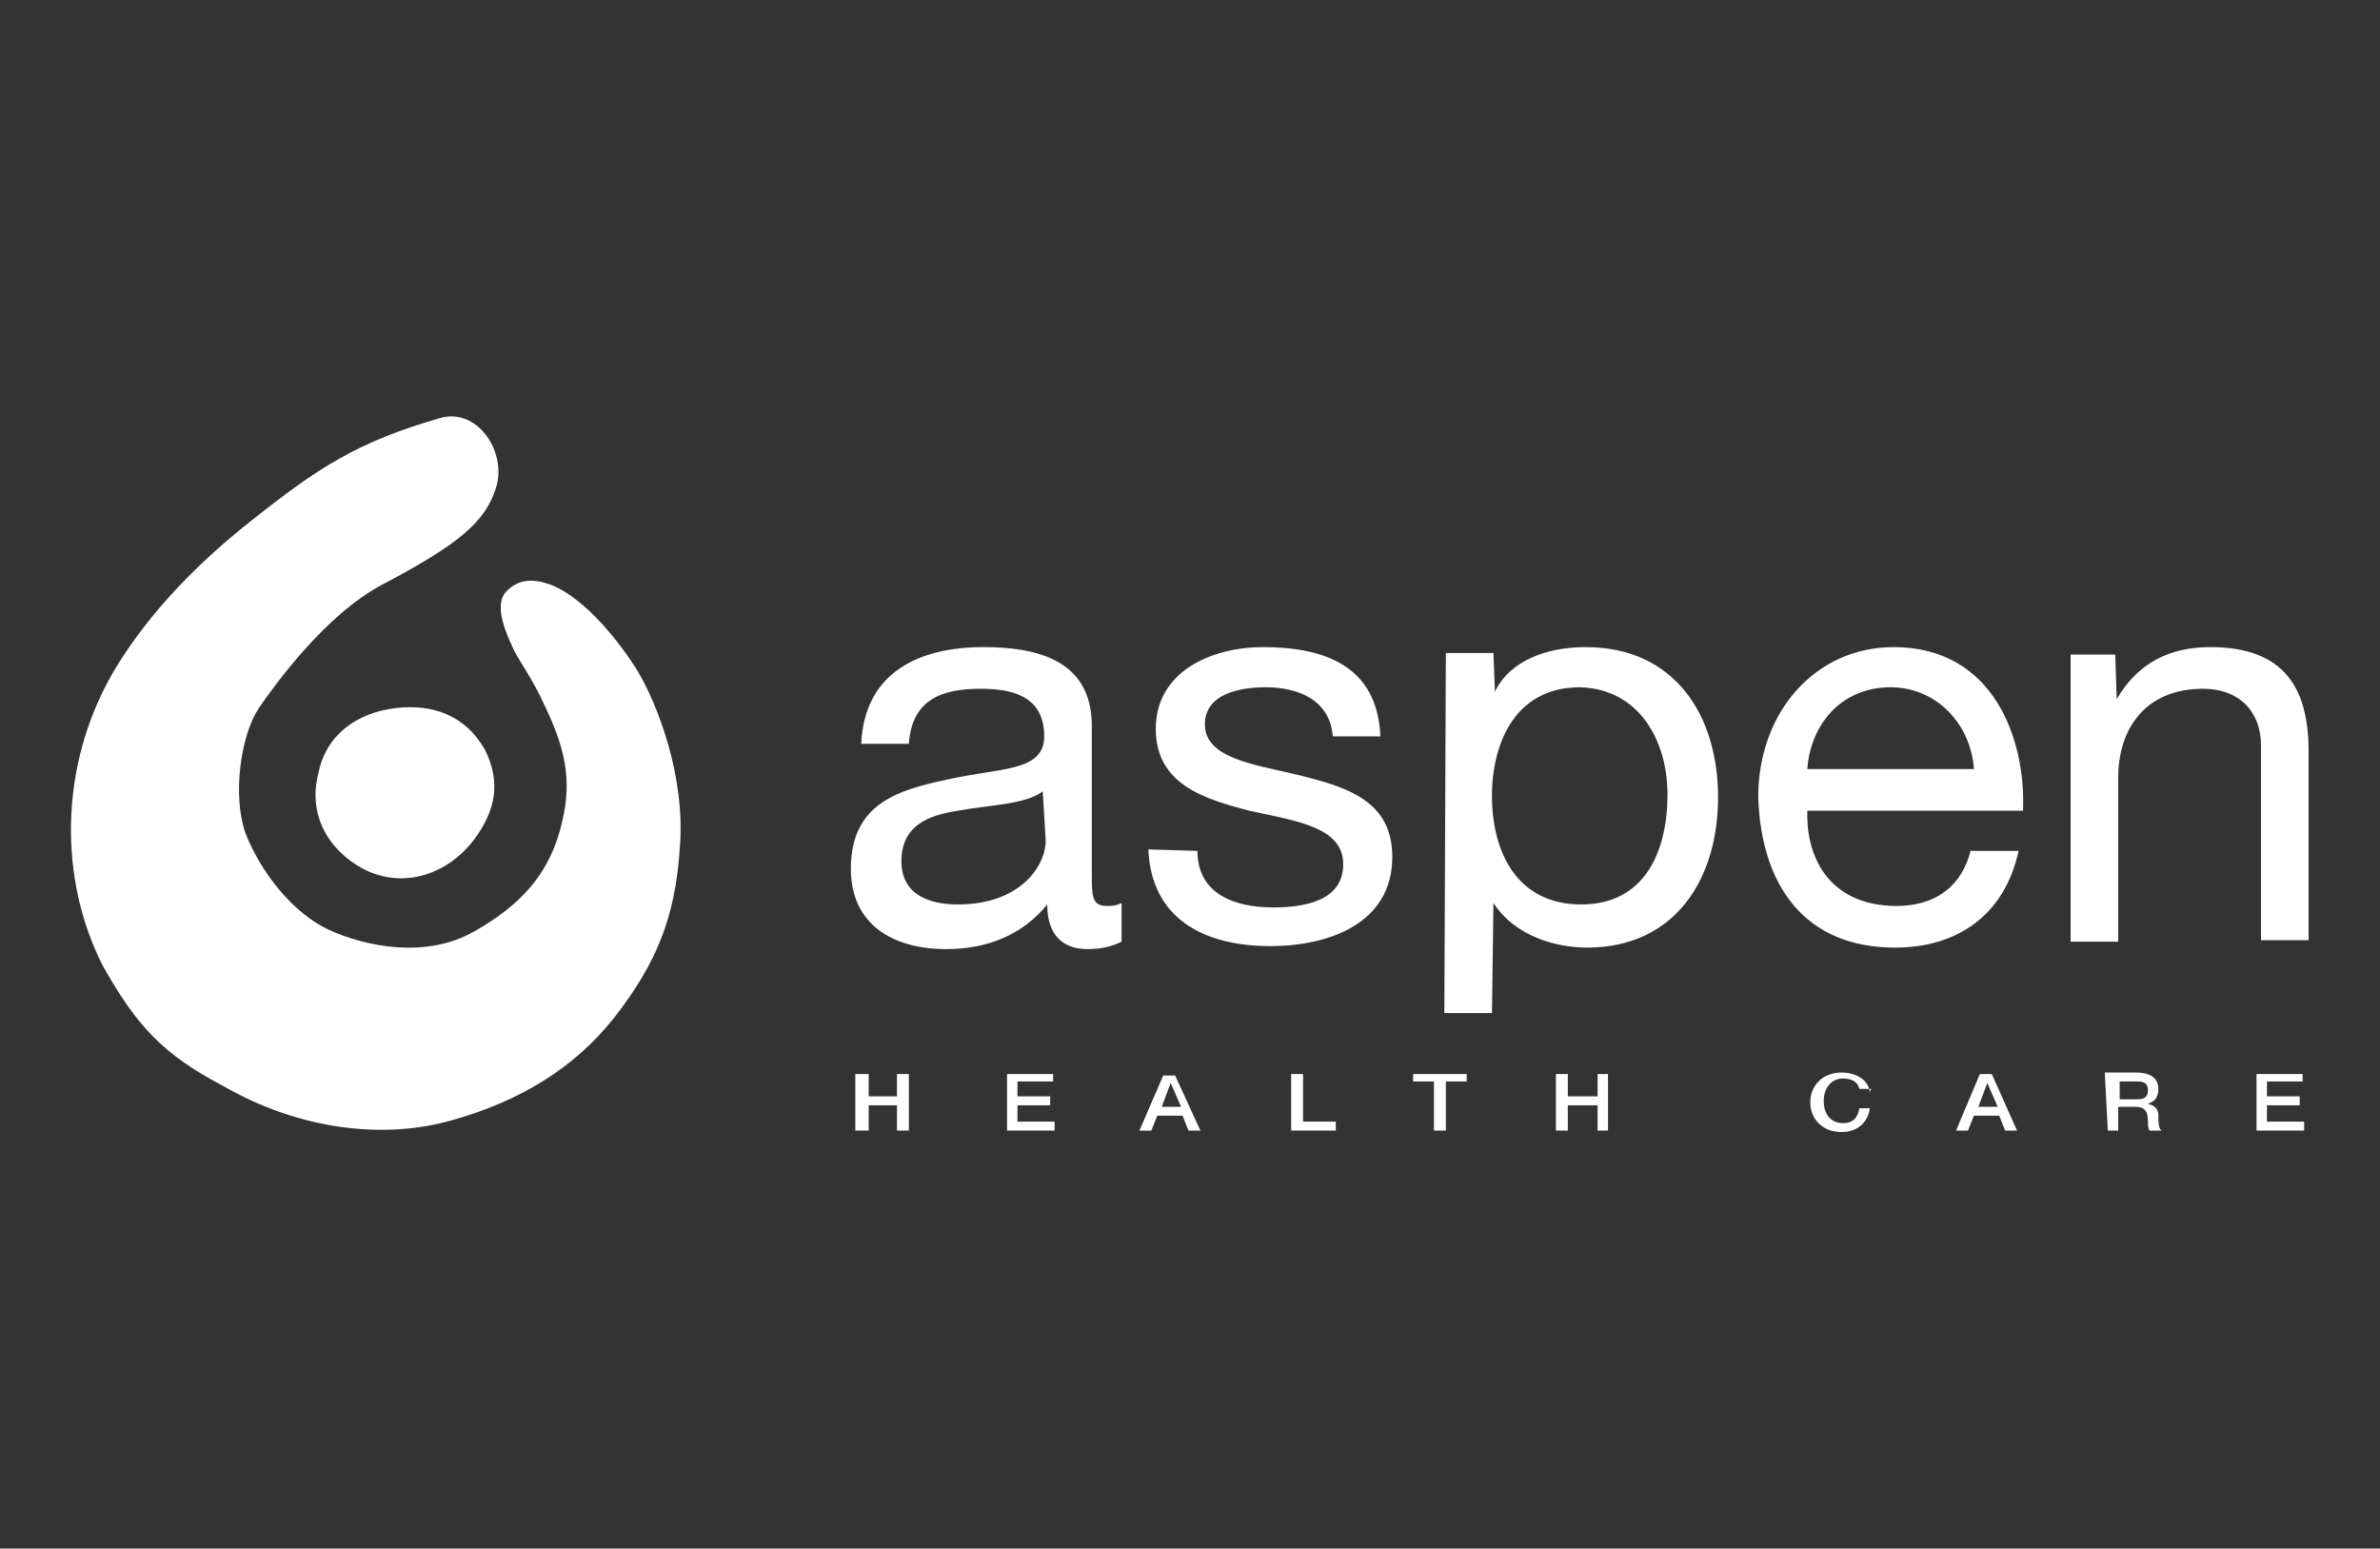
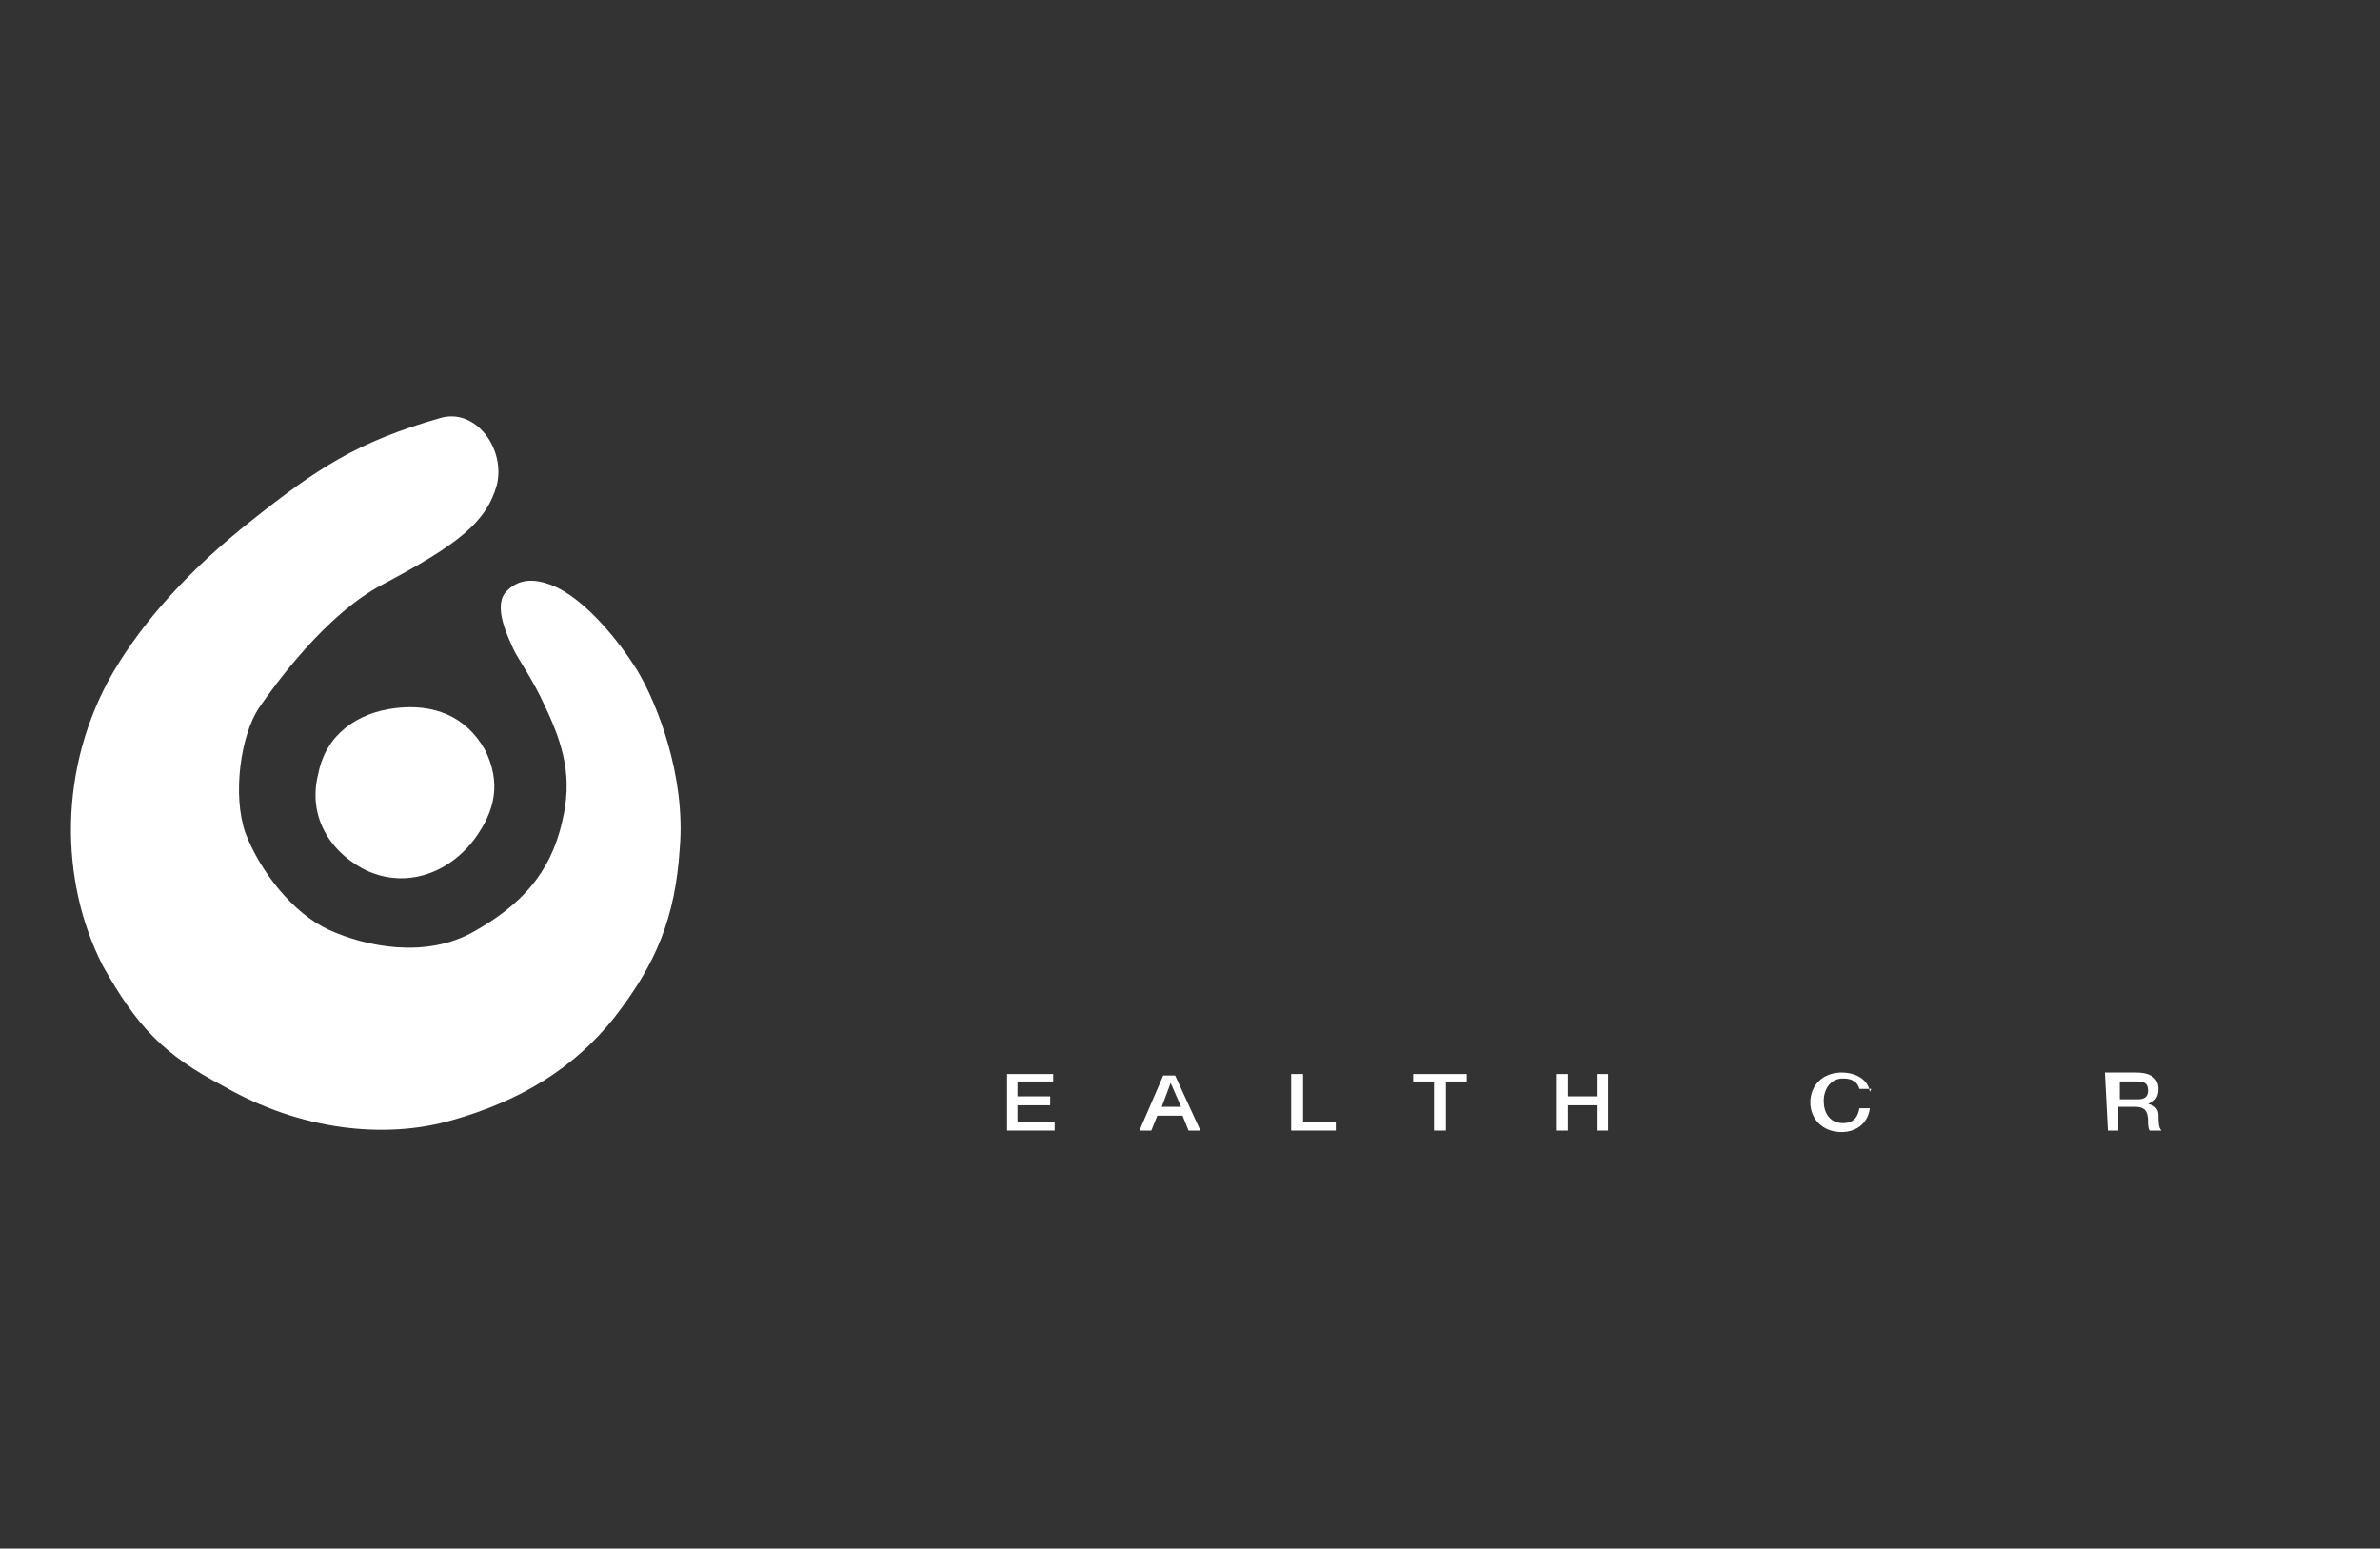
<svg xmlns="http://www.w3.org/2000/svg" version="1.1" id="Layer_1" x="0px" y="0px" viewBox="0 0 160 104.1" style="enable-background:new 0 0 160 104.1;" xml:space="preserve">
  <rect x="0" y="0" width="160" height="104.1" fill="#333333" stroke="none" />
  <style type="text/css">
	.st0{fill:#FFFFFF;}
</style>
  <g>
    <g>
      <path class="st0" d="M26.6,47.6c-2.6,0.3-4.7,1.8-5.2,4.4c-0.7,2.7,0.6,5.1,3,6.4c2.7,1.4,5.7,0.4,7.5-2c1.4-1.9,1.8-3.8,0.7-6    C31.3,48.1,29.1,47.3,26.6,47.6" />
      <path class="st0" d="M25.7,39.3c-3.8,2-7.2,6.7-8.3,8.3c-1.2,1.8-1.8,5.8-0.9,8.4c1,2.6,3.2,5.4,5.6,6.5c2.4,1.1,6.5,2,9.8,0.1    c3-1.7,5.1-3.8,5.9-7.4c0.7-2.9,0.1-5.1-1.2-7.8c-0.7-1.6-1.9-3.3-2.1-3.8c-0.2-0.5-1.5-2.9-0.4-3.9c0.8-0.8,1.8-0.8,2.9-0.4    c2.4,0.9,4.8,4.1,5.8,5.7c1.4,2.3,3.3,7.2,2.9,12c-0.3,4.7-1.6,7.8-4.4,11.4c-2.7,3.4-6.3,5.6-10.9,6.9    c-4.5,1.3-10.2,0.7-15.4-2.3C11,70.9,9.2,69,6.9,64.9c-2.9-5.7-3-13.3,0.7-19.7c2-3.4,5.1-6.9,9.3-10.2c4.4-3.5,7.1-5.3,12.7-6.9    c2.4-0.7,4.4,2.1,3.8,4.5C32.7,35.1,30.8,36.6,25.7,39.3" />
-       <path class="st0" d="M70.3,56.5c0,1.7-1.7,4.3-5.9,4.3c-2,0-3.8-0.7-3.8-2.9c0-2.4,1.8-3.1,3.8-3.4c2.1-0.4,4.5-0.4,5.7-1.3    L70.3,56.5L70.3,56.5z M75.4,60.7c-0.4,0.2-0.7,0.2-1,0.2c-1,0-1-0.7-1-2.1v-10c0-4.5-3.8-5.3-7.3-5.3c-4.3,0-8,1.7-8.2,6.5h3.2    c0.2-2.9,2.1-3.7,4.8-3.7c2,0,4.3,0.4,4.3,3.2c0,2.4-3,2.1-6.5,2.9c-3.3,0.7-6.5,1.6-6.5,6c0,3.8,2.9,5.4,6.4,5.4    c2.7,0,5.1-0.9,6.8-3c0,2.1,1.1,3,2.7,3c1,0,1.7-0.2,2.3-0.5L75.4,60.7L75.4,60.7z M77.2,57.1c0.2,4.7,3.8,6.5,8.2,6.5    c3.9,0,8.2-1.5,8.2-6c0-3.8-3.1-4.7-6.3-5.5c-2.9-0.7-6.3-1.1-6.3-3.4c0-2,2.2-2.5,4.1-2.5c2.1,0,4.3,0.8,4.5,3.3h3.2    c-0.2-4.7-3.7-6-7.9-6c-3.4,0-7.2,1.6-7.2,5.5c0,3.7,3.2,4.7,6.3,5.5c3.2,0.7,6.3,1.1,6.3,3.6c0,2.5-2.7,2.9-4.7,2.9    c-2.6,0-5.1-0.9-5.1-3.8L77.2,57.1L77.2,57.1z M112.1,53.4c0,3.8-1.5,7.4-5.8,7.4c-4.3,0-6-3.5-6-7.3c0-3.6,1.6-7.3,5.9-7.3    C110.2,46.3,112.1,49.8,112.1,53.4 M97.1,68.1h3.2l0.1-7.4c1.5,2.3,4.3,3,6.3,3c5.9,0,8.8-4.6,8.8-10.1c0-5.5-2.9-10.1-8.9-10.1    c-2.6,0-5.1,0.9-6.1,3l-0.1-2.6h-3.2L97.1,68.1z M132.5,57.1c-0.6,2.5-2.4,3.8-5,3.8c-4.3,0-6.1-3-6-6.4h14.5    c0.2-4.7-1.9-11-8.7-11c-5.2,0-9.1,4.3-9.1,10.1c0.2,5.9,3.1,10.1,9.2,10.1c4.3,0,7.4-2.3,8.3-6.5H132.5z M121.5,51.7    c0.2-2.9,2.2-5.5,5.6-5.5c3.1,0,5.4,2.5,5.6,5.5H121.5z M139.2,63.3h3.2v-11c0-3.4,1.9-6,5.7-6c2.5,0,3.9,1.6,3.9,3.8v13.1h3.2    V50.5c0-4.2-1.6-7-6.6-7c-2.8,0-4.9,1.1-6.3,3.5l-0.1-3h-3V63.3z" />
    </g>
-     <polygon class="st0" points="57.5,76 58.4,76 58.4,74.3 60.3,74.3 60.3,76 61.1,76 61.1,72.2 60.3,72.2 60.3,73.7 58.4,73.7    58.4,72.2 57.5,72.2  " />
    <polygon class="st0" points="67.7,76 70.9,76 70.9,75.4 68.4,75.4 68.4,74.3 70.6,74.3 70.6,73.7 68.4,73.7 68.4,72.7 70.8,72.7    70.8,72.2 67.7,72.2  " />
    <path class="st0" d="M78.7,72.8L78.7,72.8l0.7,1.6h-1.3L78.7,72.8z M76.6,76h0.8l0.4-1h1.7l0.4,1h0.8L79,72.3h-0.8L76.6,76z" />
    <polygon class="st0" points="86.8,76 89.8,76 89.8,75.4 87.6,75.4 87.6,72.2 86.8,72.2  " />
    <polygon class="st0" points="95,72.7 96.4,72.7 96.4,76 97.2,76 97.2,72.7 98.6,72.7 98.6,72.2 95,72.2  " />
    <polygon class="st0" points="104.6,76 105.4,76 105.4,74.3 107.4,74.3 107.4,76 108.1,76 108.1,72.2 107.4,72.2 107.4,73.7    105.4,73.7 105.4,72.2 104.6,72.2  " />
    <g>
      <path class="st0" d="M125.7,73.4c-0.1-0.8-0.9-1.3-1.9-1.3c-1.3,0-2.1,0.9-2.1,2c0,1.1,0.8,2,2.1,2c1.1,0,1.8-0.7,1.9-1.6H125    c-0.1,0.6-0.4,1-1.1,1c-0.9,0-1.3-0.7-1.3-1.5c0-0.7,0.4-1.5,1.3-1.5c0.7,0,1,0.3,1.1,0.7h0.8" />
    </g>
-     <path class="st0" d="M133.6,72.8L133.6,72.8l0.7,1.6H133L133.6,72.8z M131.5,76h0.8l0.4-1h1.7l0.4,1h0.8l-1.7-3.8h-0.8L131.5,76z" />
    <g>
      <path class="st0" d="M142.5,72.7h1.2c0.4,0,0.7,0.1,0.7,0.6c0,0.4-0.2,0.6-0.7,0.6h-1.2V72.7z M141.7,76h0.7v-1.6h1.1    c0.7,0,0.9,0.3,0.9,1c0,0.2,0,0.4,0.1,0.6h0.8c-0.2-0.2-0.2-0.6-0.2-1c0-0.6-0.4-0.7-0.7-0.8c0.2-0.1,0.7-0.2,0.7-1    c0-0.7-0.5-1.1-1.5-1.1h-2.1L141.7,76" />
    </g>
-     <polygon class="st0" points="151.7,76 154.9,76 154.9,75.4 152.4,75.4 152.4,74.3 154.6,74.3 154.6,73.7 152.4,73.7 152.4,72.7    154.8,72.7 154.8,72.2 151.7,72.2  " />
  </g>
</svg>